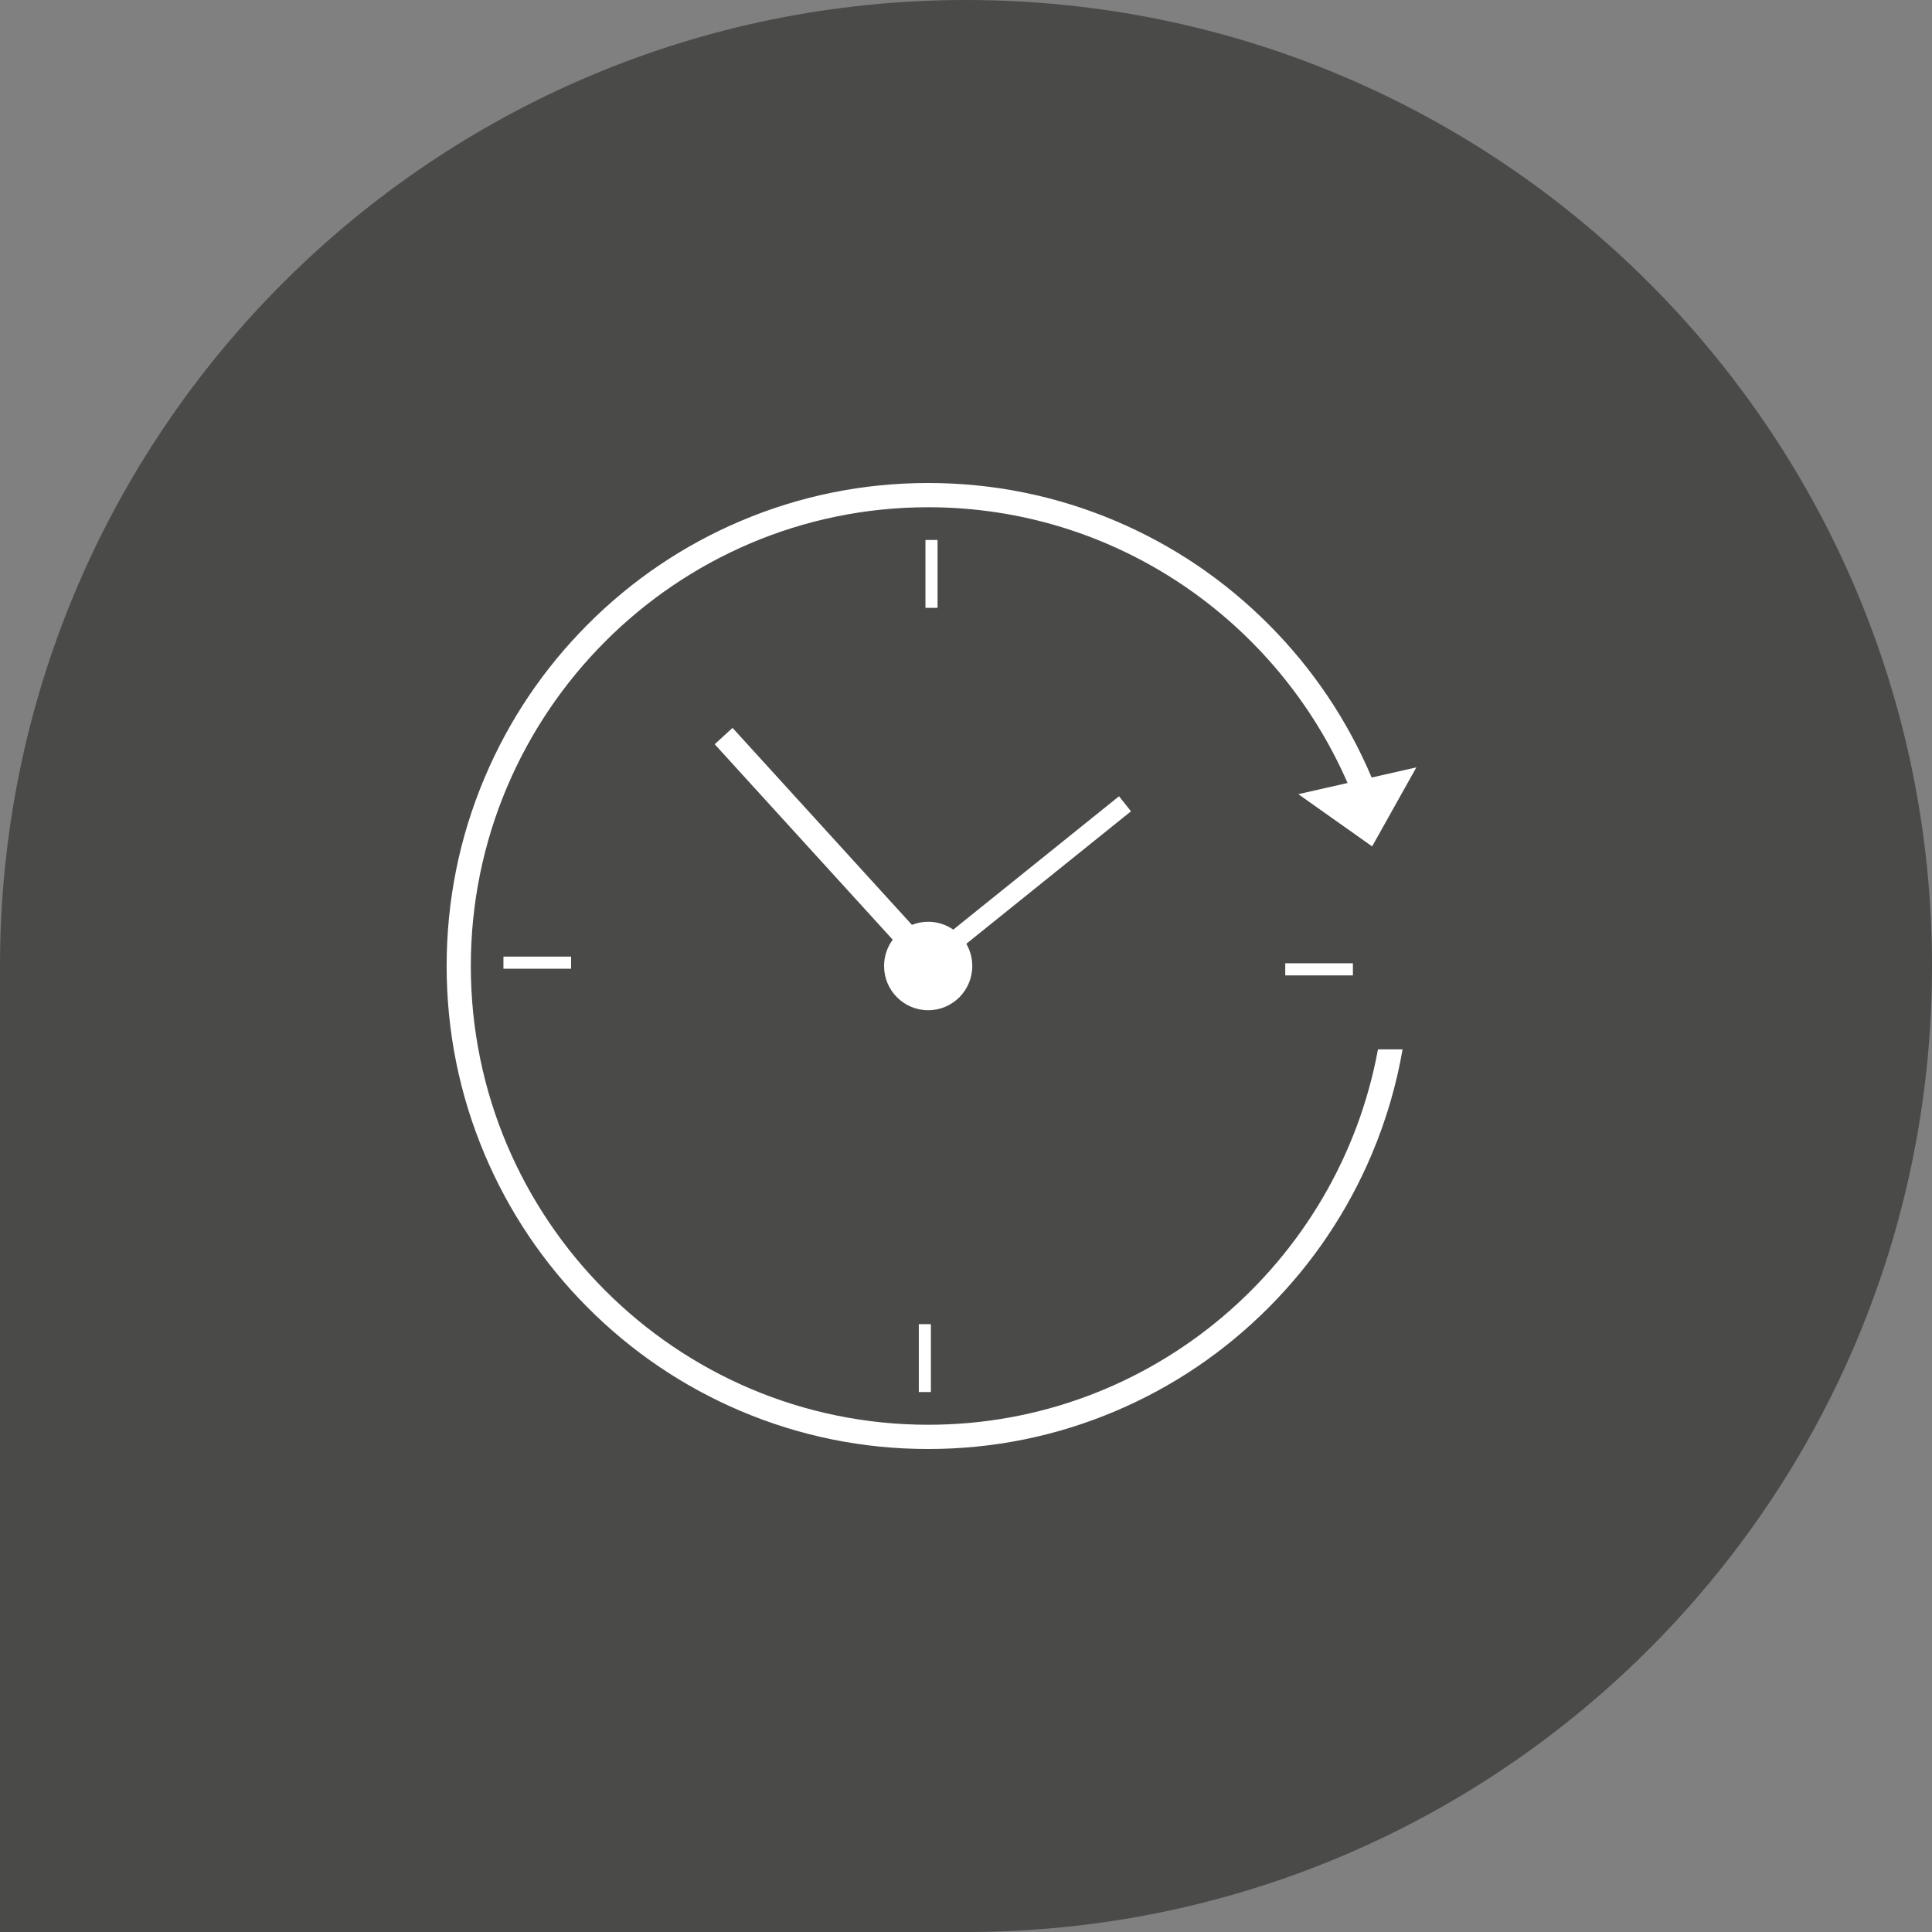
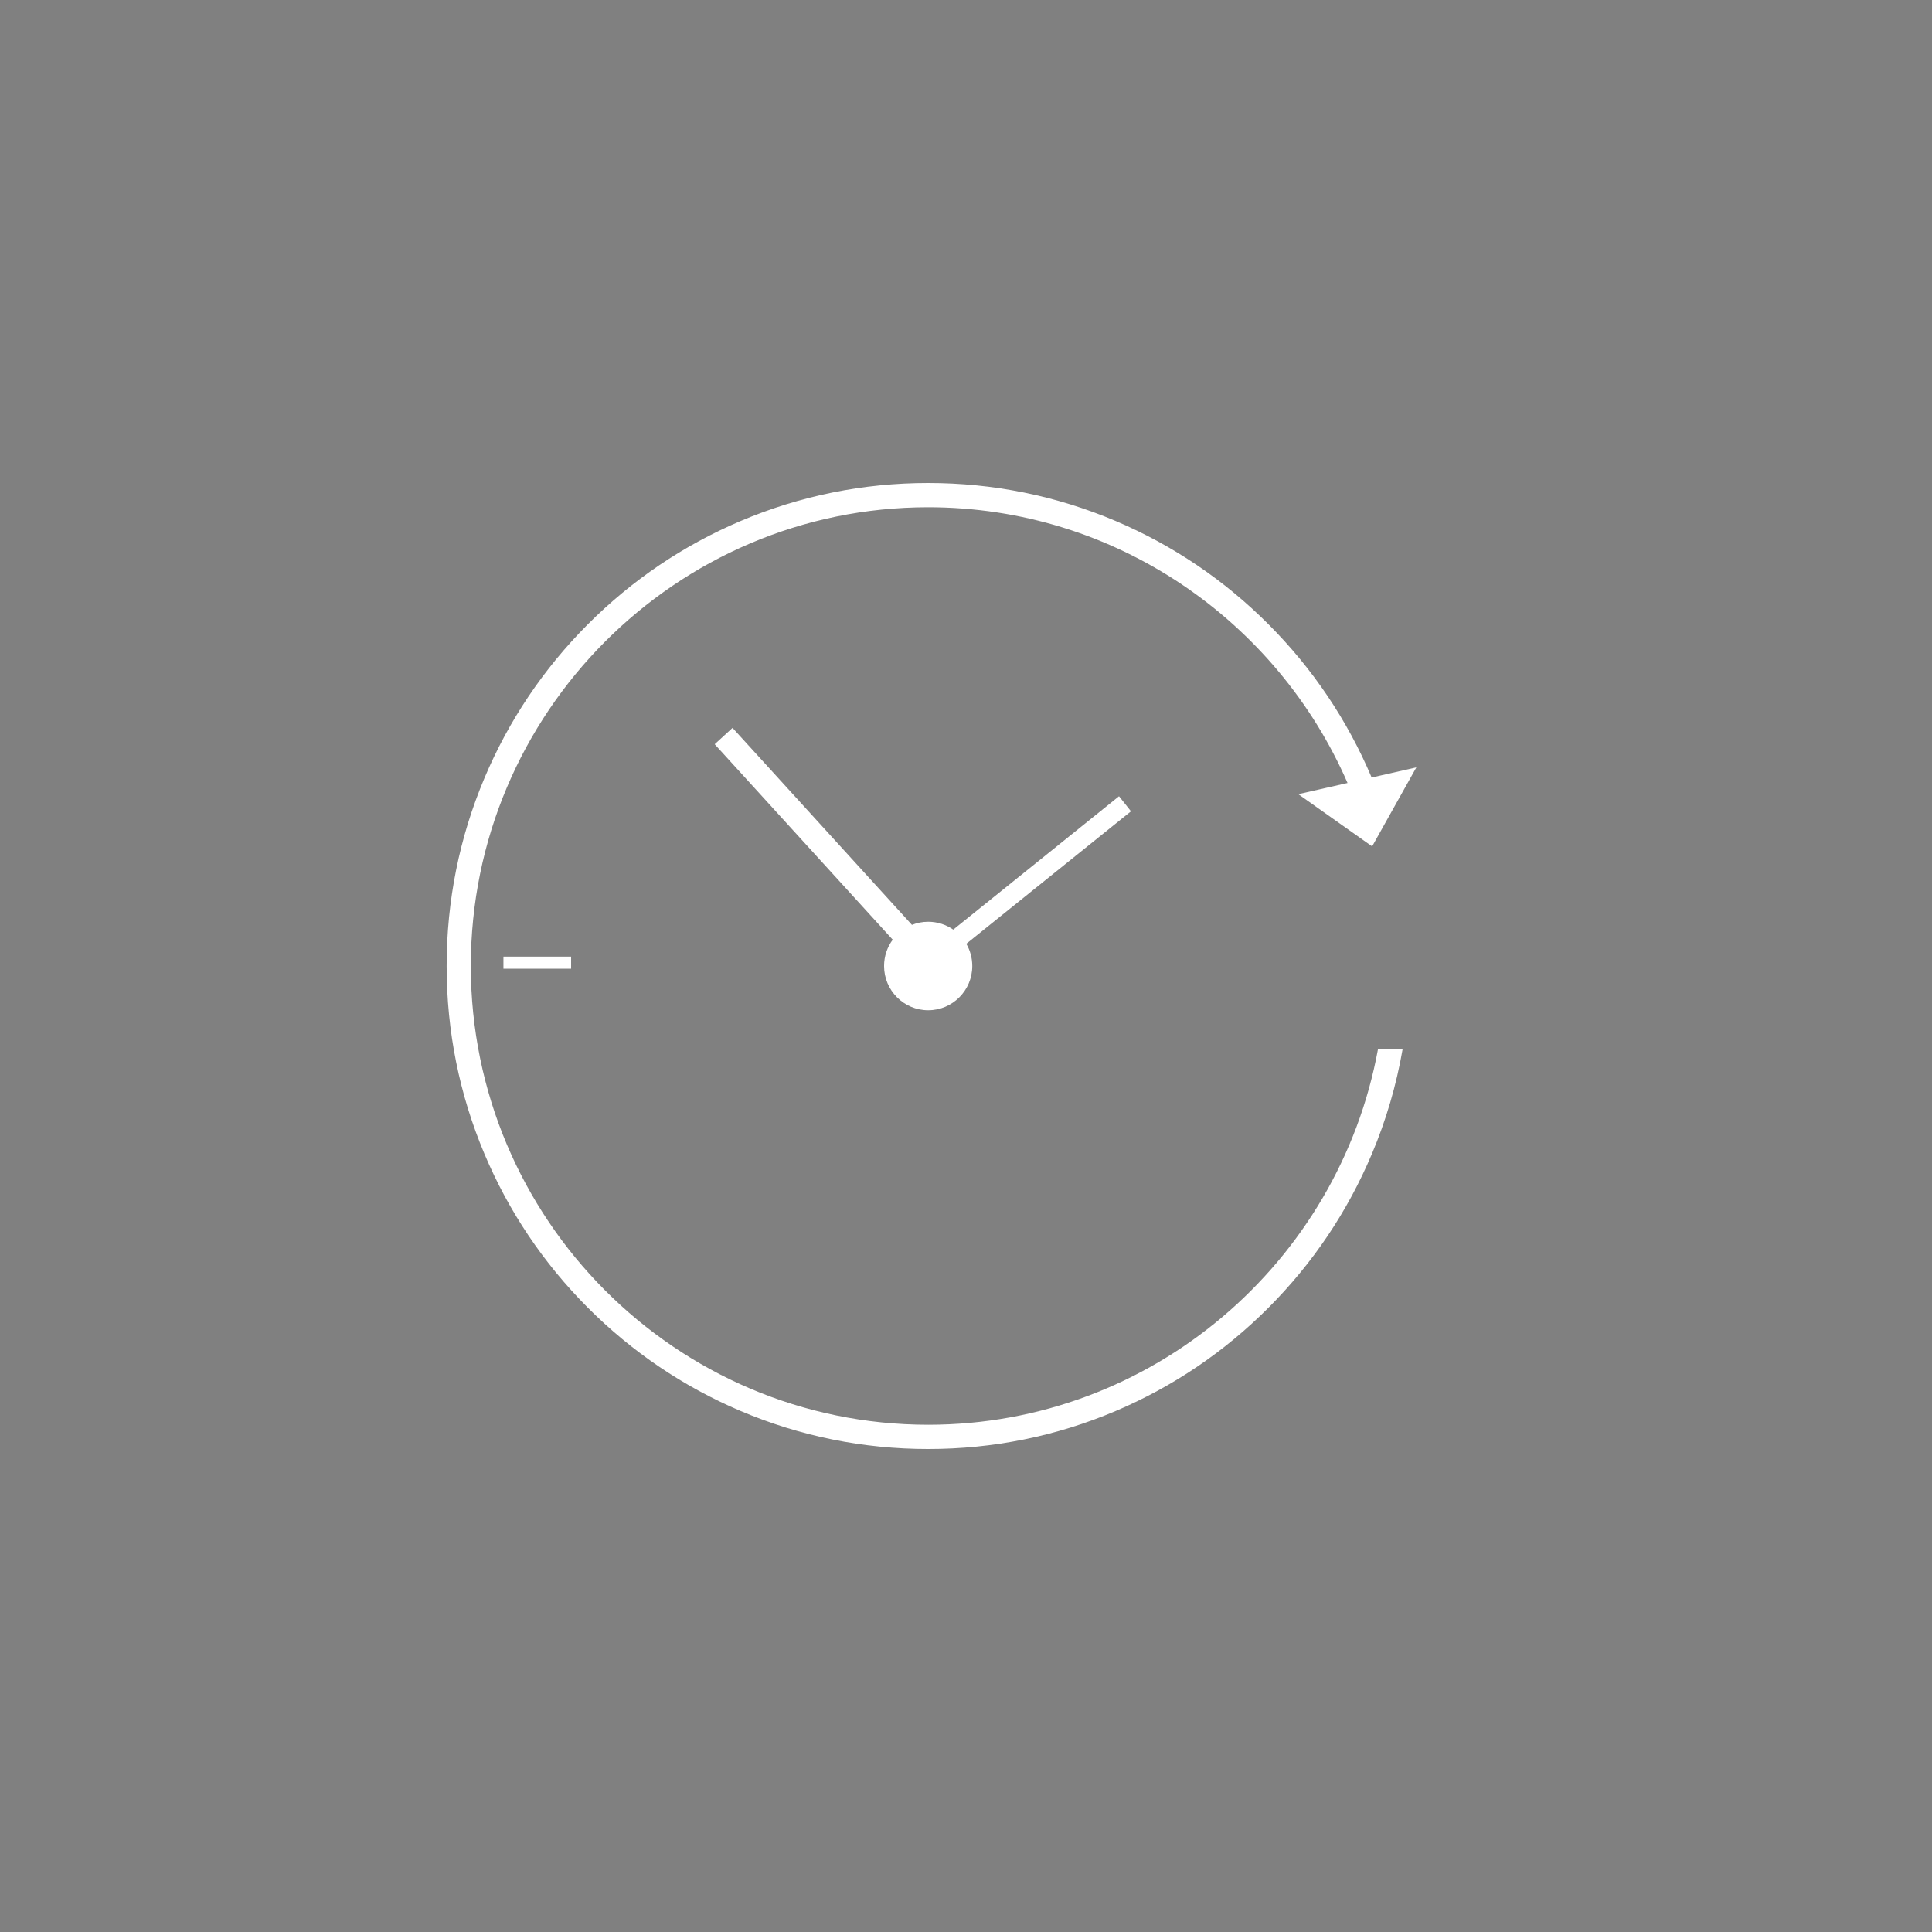
<svg xmlns="http://www.w3.org/2000/svg" id="Ebene_2" width="140mm" height="140mm" viewBox="0 0 396.85 396.85">
  <rect x="0" y="0" width="396.85" height="396.85" fill="#808080" stroke="none" />
  <defs>
    <clipPath id="clippath">
-       <rect width="396.85" height="396.85" fill="none" stroke-width="0" />
-     </clipPath>
+       </clipPath>
  </defs>
  <g id="Ebene_1-2">
    <g clip-path="url(#clippath)">
-       <path d="m-396.85,396.852h198.425C-88.837,396.852.001,308.013.001,198.426S-88.837 0-198.425 0s-198.425,88.838-198.425,198.426v198.426h0Z" fill="#4a4a49" stroke-width="0" />
-       <path d="m0,396.852h198.425c109.588,0,198.426-88.839,198.426-198.426S308.013 0,198.425 0,0,88.839,0,198.426v198.426h0Z" fill="#4a4a49" stroke-width="0" />
+       <path d="m-396.85,396.852C-88.837,396.852.001,308.013.001,198.426S-88.837 0-198.425 0s-198.425,88.838-198.425,198.426v198.426h0Z" fill="#4a4a49" stroke-width="0" />
    </g>
    <polygon points="117.311 198.985 117.311 196.496 103.411 196.496 103.411 198.985 117.311 198.985 117.311 198.985" fill="#fff" stroke-width="0" />
-     <polygon points="188.732 285.937 191.214 285.937 191.214 271.994 188.732 271.994 188.732 285.937 188.732 285.937" fill="#fff" stroke-width="0" />
-     <polygon points="264.001 200.354 277.901 200.354 277.901 197.865 264.001 197.865 264.001 200.354 264.001 200.354" fill="#fff" stroke-width="0" />
-     <polygon points="192.58 110.914 190.097 110.914 190.097 124.856 192.58 124.856 192.58 110.914 192.58 110.914" fill="#fff" stroke-width="0" />
    <path d="m190.656,292.658c-51.802,0-93.947-42.273-93.947-94.233s42.145-94.233,93.947-94.233c38.488,0,71.643,23.336,86.144,56.642l-10.112,2.296,7.581,5.364,7.582,5.363,4.54-8.115,4.541-8.115-9.181,2.084c-4.98-11.776-12.096-22.354-21.155-31.44-9.083-9.11-19.66-16.264-31.439-21.261-12.196-5.174-25.149-7.798-38.501-7.798s-26.305,2.624-38.501,7.798c-11.779,4.997-22.357,12.151-31.44,21.261-9.083,9.111-16.214,19.721-21.196,31.535-5.158,12.234-7.774,25.227-7.774,38.619,0,13.393,2.616,26.386,7.774,38.619,4.982,11.814,12.113,22.424,21.196,31.535,9.083,9.111,19.661,16.264,31.44,21.261,12.196,5.174,25.149,7.798,38.501,7.798s26.305-2.624,38.501-7.798c11.779-4.997,22.356-12.15,31.439-21.261,9.083-9.111,16.215-19.721,21.196-31.535,2.929-6.944,5.037-14.134,6.312-21.502h-5.056c-8.049,43.816-46.416,77.116-92.392,77.116h0Z" fill="#fff" stroke-width="0" />
    <path d="m229.859,163.558l-34.05,27.395c-1.463-1.017-3.238-1.615-5.153-1.615-1.178,0-2.303.228-3.336.639l-36.852-40.463-3.665,3.358,36.568,40.151c-1.115,1.51-1.775,3.379-1.775,5.402,0,5.019,4.056,9.087,9.06,9.087,5.003,0,9.059-4.068,9.059-9.087,0-1.664-.447-3.221-1.226-4.563l33.824-27.213-2.454-3.091h0Z" fill="#fff" stroke-width="0" />
  </g>
</svg>